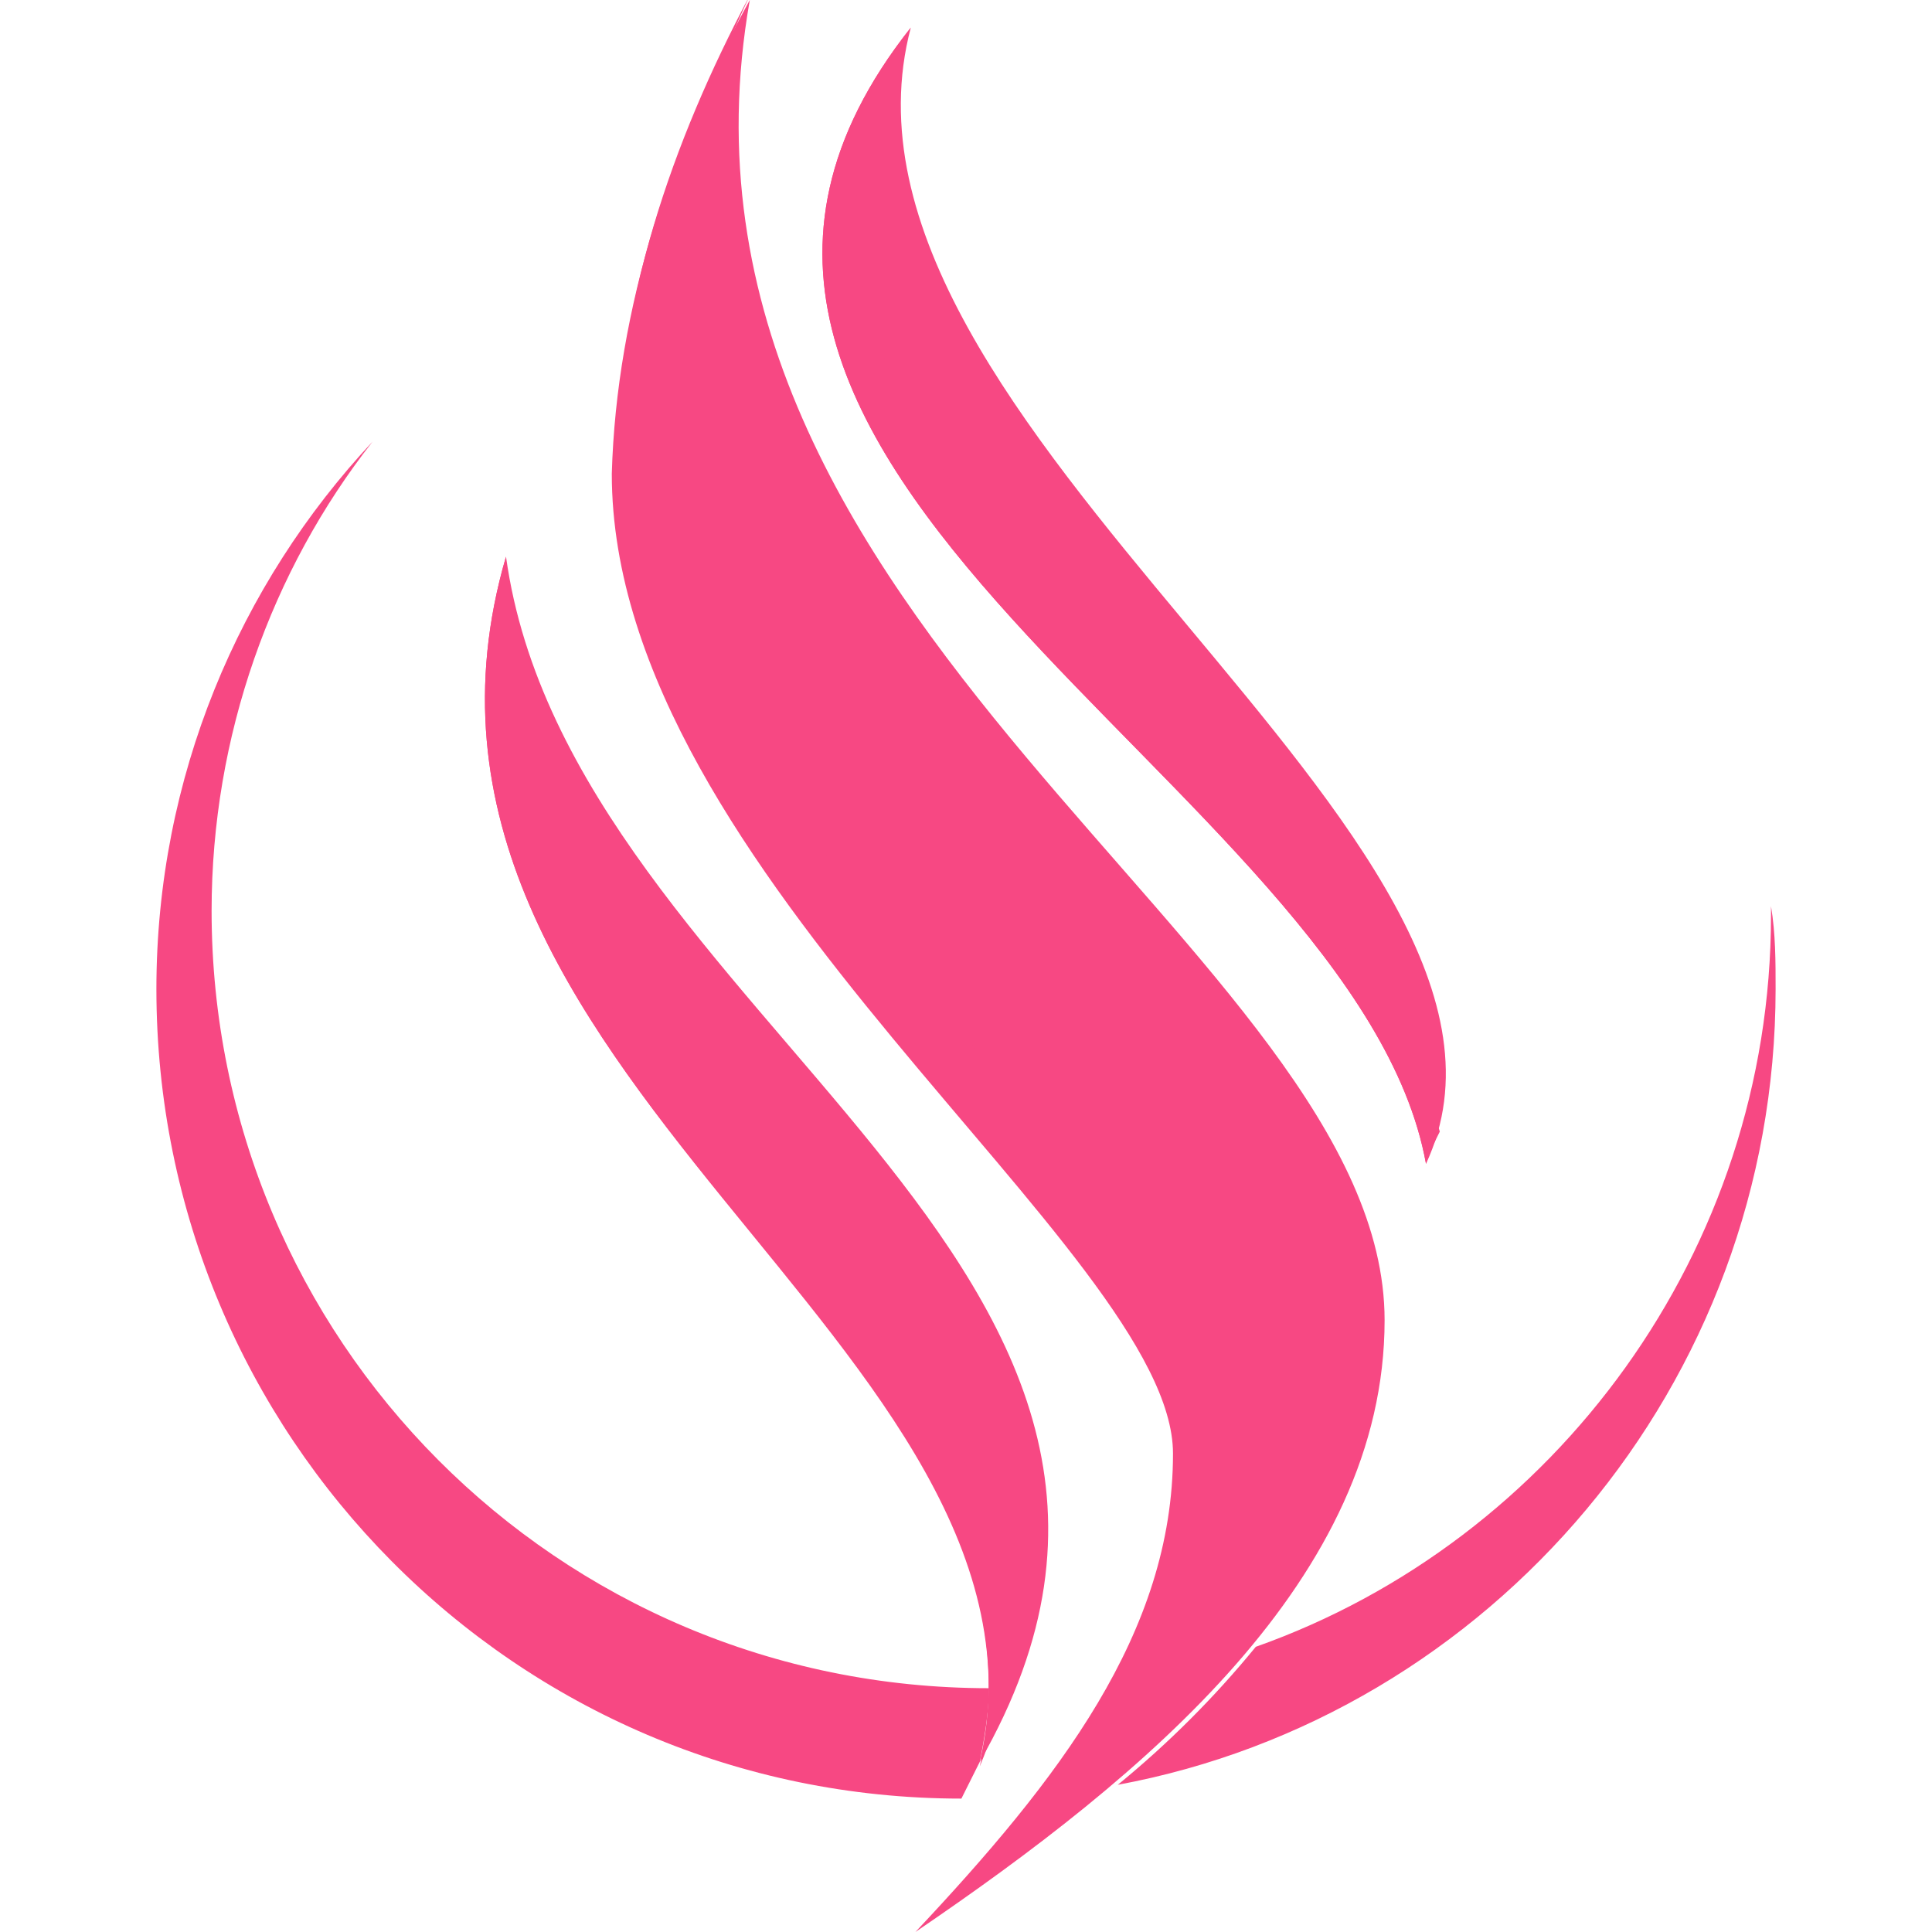
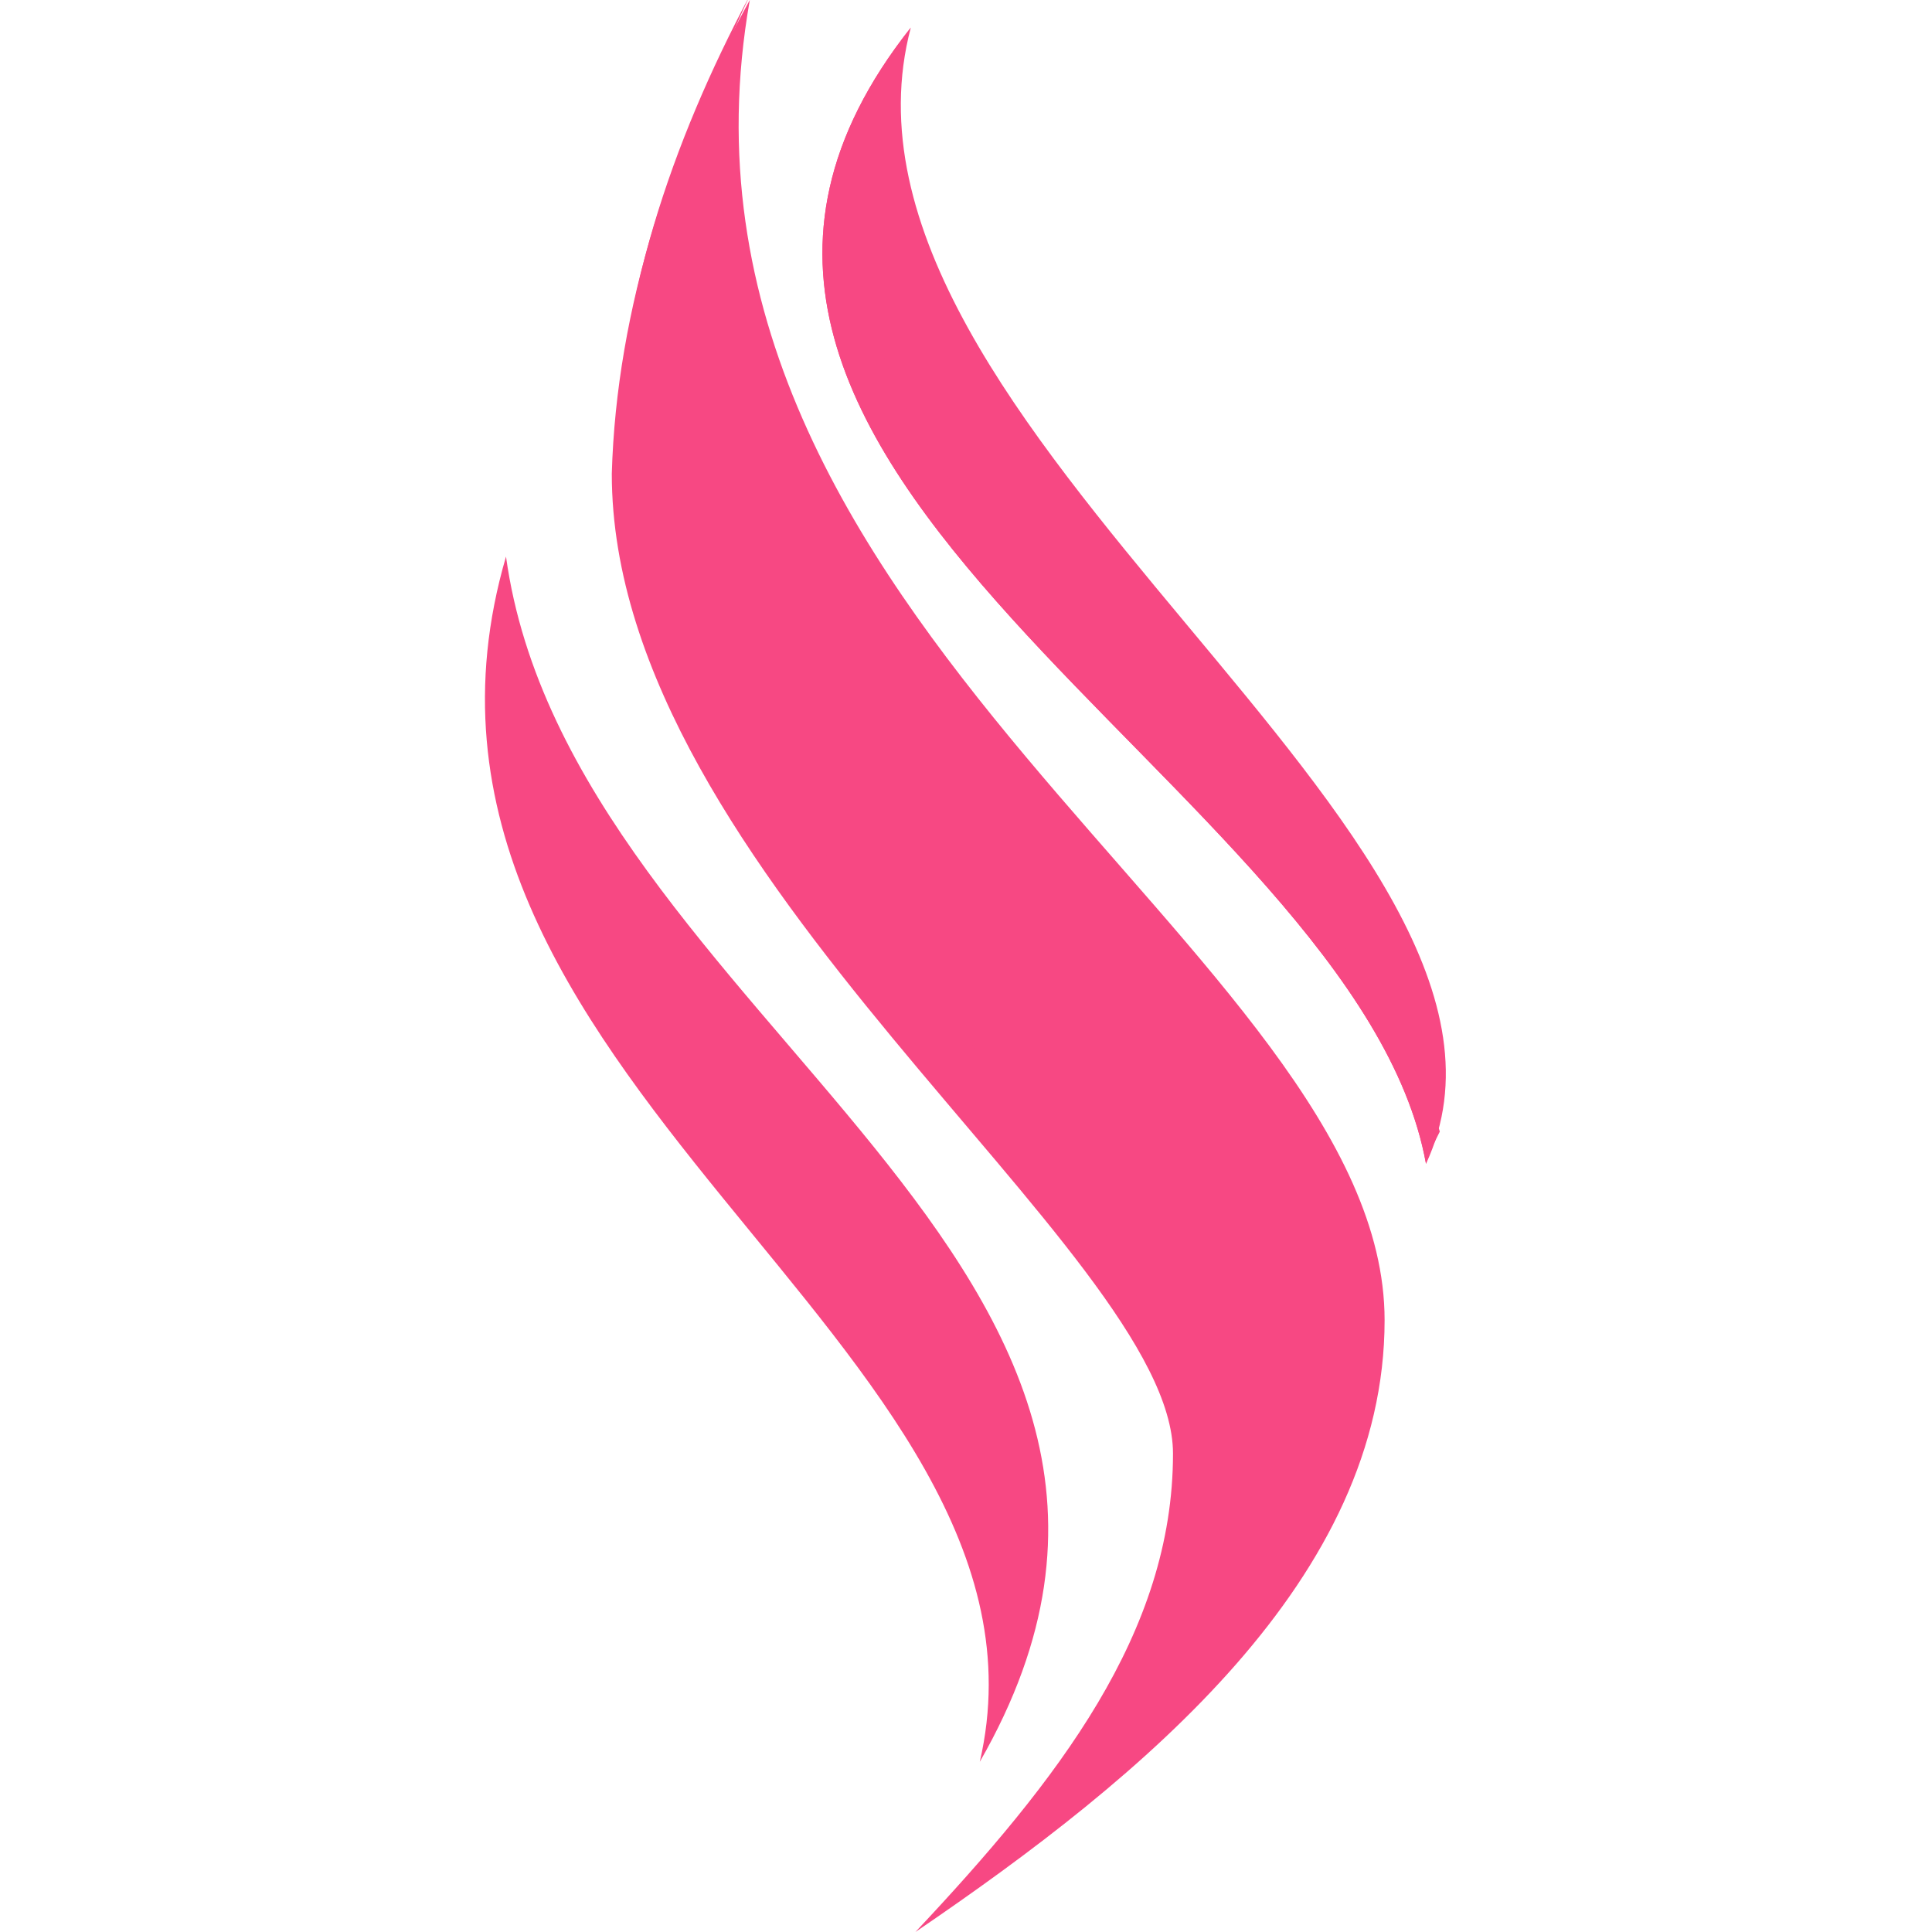
<svg xmlns="http://www.w3.org/2000/svg" version="1.1" id="Layer_1" x="0px" y="0px" width="42px" height="42px" viewBox="0 0 42 42" style="enable-background:new 0 0 42 42;" xml:space="preserve">
  <style type="text/css">
	.st0{fill-rule:evenodd;clip-rule:evenodd;fill:#F74883;}
</style>
  <g>
-     <path class="st0" d="M38.5,19.7c0.1,0.6,0.1,1.2,0.1,1.8c0,8.6-6.2,15.8-14.3,17.3c1.1-0.9,2.1-1.9,3-3c6.5-2.3,11.2-8.6,11.2-15.9   C38.5,19.8,38.5,19.7,38.5,19.7L38.5,19.7z M20.9,39.1c-9.7,0-17.5-7.9-17.5-17.6c0-4.6,1.8-8.8,4.7-11.9C5.9,12.4,4.6,16,4.6,19.8   c0,9.3,7.5,16.9,16.9,16.9c0,0.5-0.1,1.1-0.2,1.6L20.9,39.1z" />
    <path class="st0" d="M16.3,0c-2.4,13.6,13.8,20.7,13.8,28.7c0,5.6-5.2,9.9-10.2,13.3c3.1-3.3,5.6-6.5,5.6-10.4   c0-4.4-12.2-12.6-12.2-21.3C13.4,6.7,14.6,3.1,16.3,0z" />
    <path class="st0" d="M25.4,30.7c-1.3-4.6-12-12.3-12-20.5c0-3.6,1.2-7.1,2.9-10.3C8.7,16.1,24.5,22.1,25.4,30.7L25.4,30.7z" />
    <path class="st0" d="M31,25.3C29.5,17,12.2,10.2,19.8,0.6C17.5,9.3,34.3,18.2,31,25.3z" />
    <path class="st0" d="M31,25.3C29.5,17,12.2,10.2,19.8,0.6c-0.7,1.2-1.2,2.6-1.2,4.1c0,7.3,10.7,12.9,12.7,19.9   C31.2,24.8,31.1,25,31,25.3z" />
    <path class="st0" d="M11,12.1c1.4,10.1,16.5,15.4,10.3,26.2C23.4,29.2,7.7,23.4,11,12.1z" />
-     <path class="st0" d="M21.3,38.4C23.4,29.2,7.7,23.4,11,12.1C8.6,24.2,25.3,28.8,21.3,38.4z" />
  </g>
</svg>